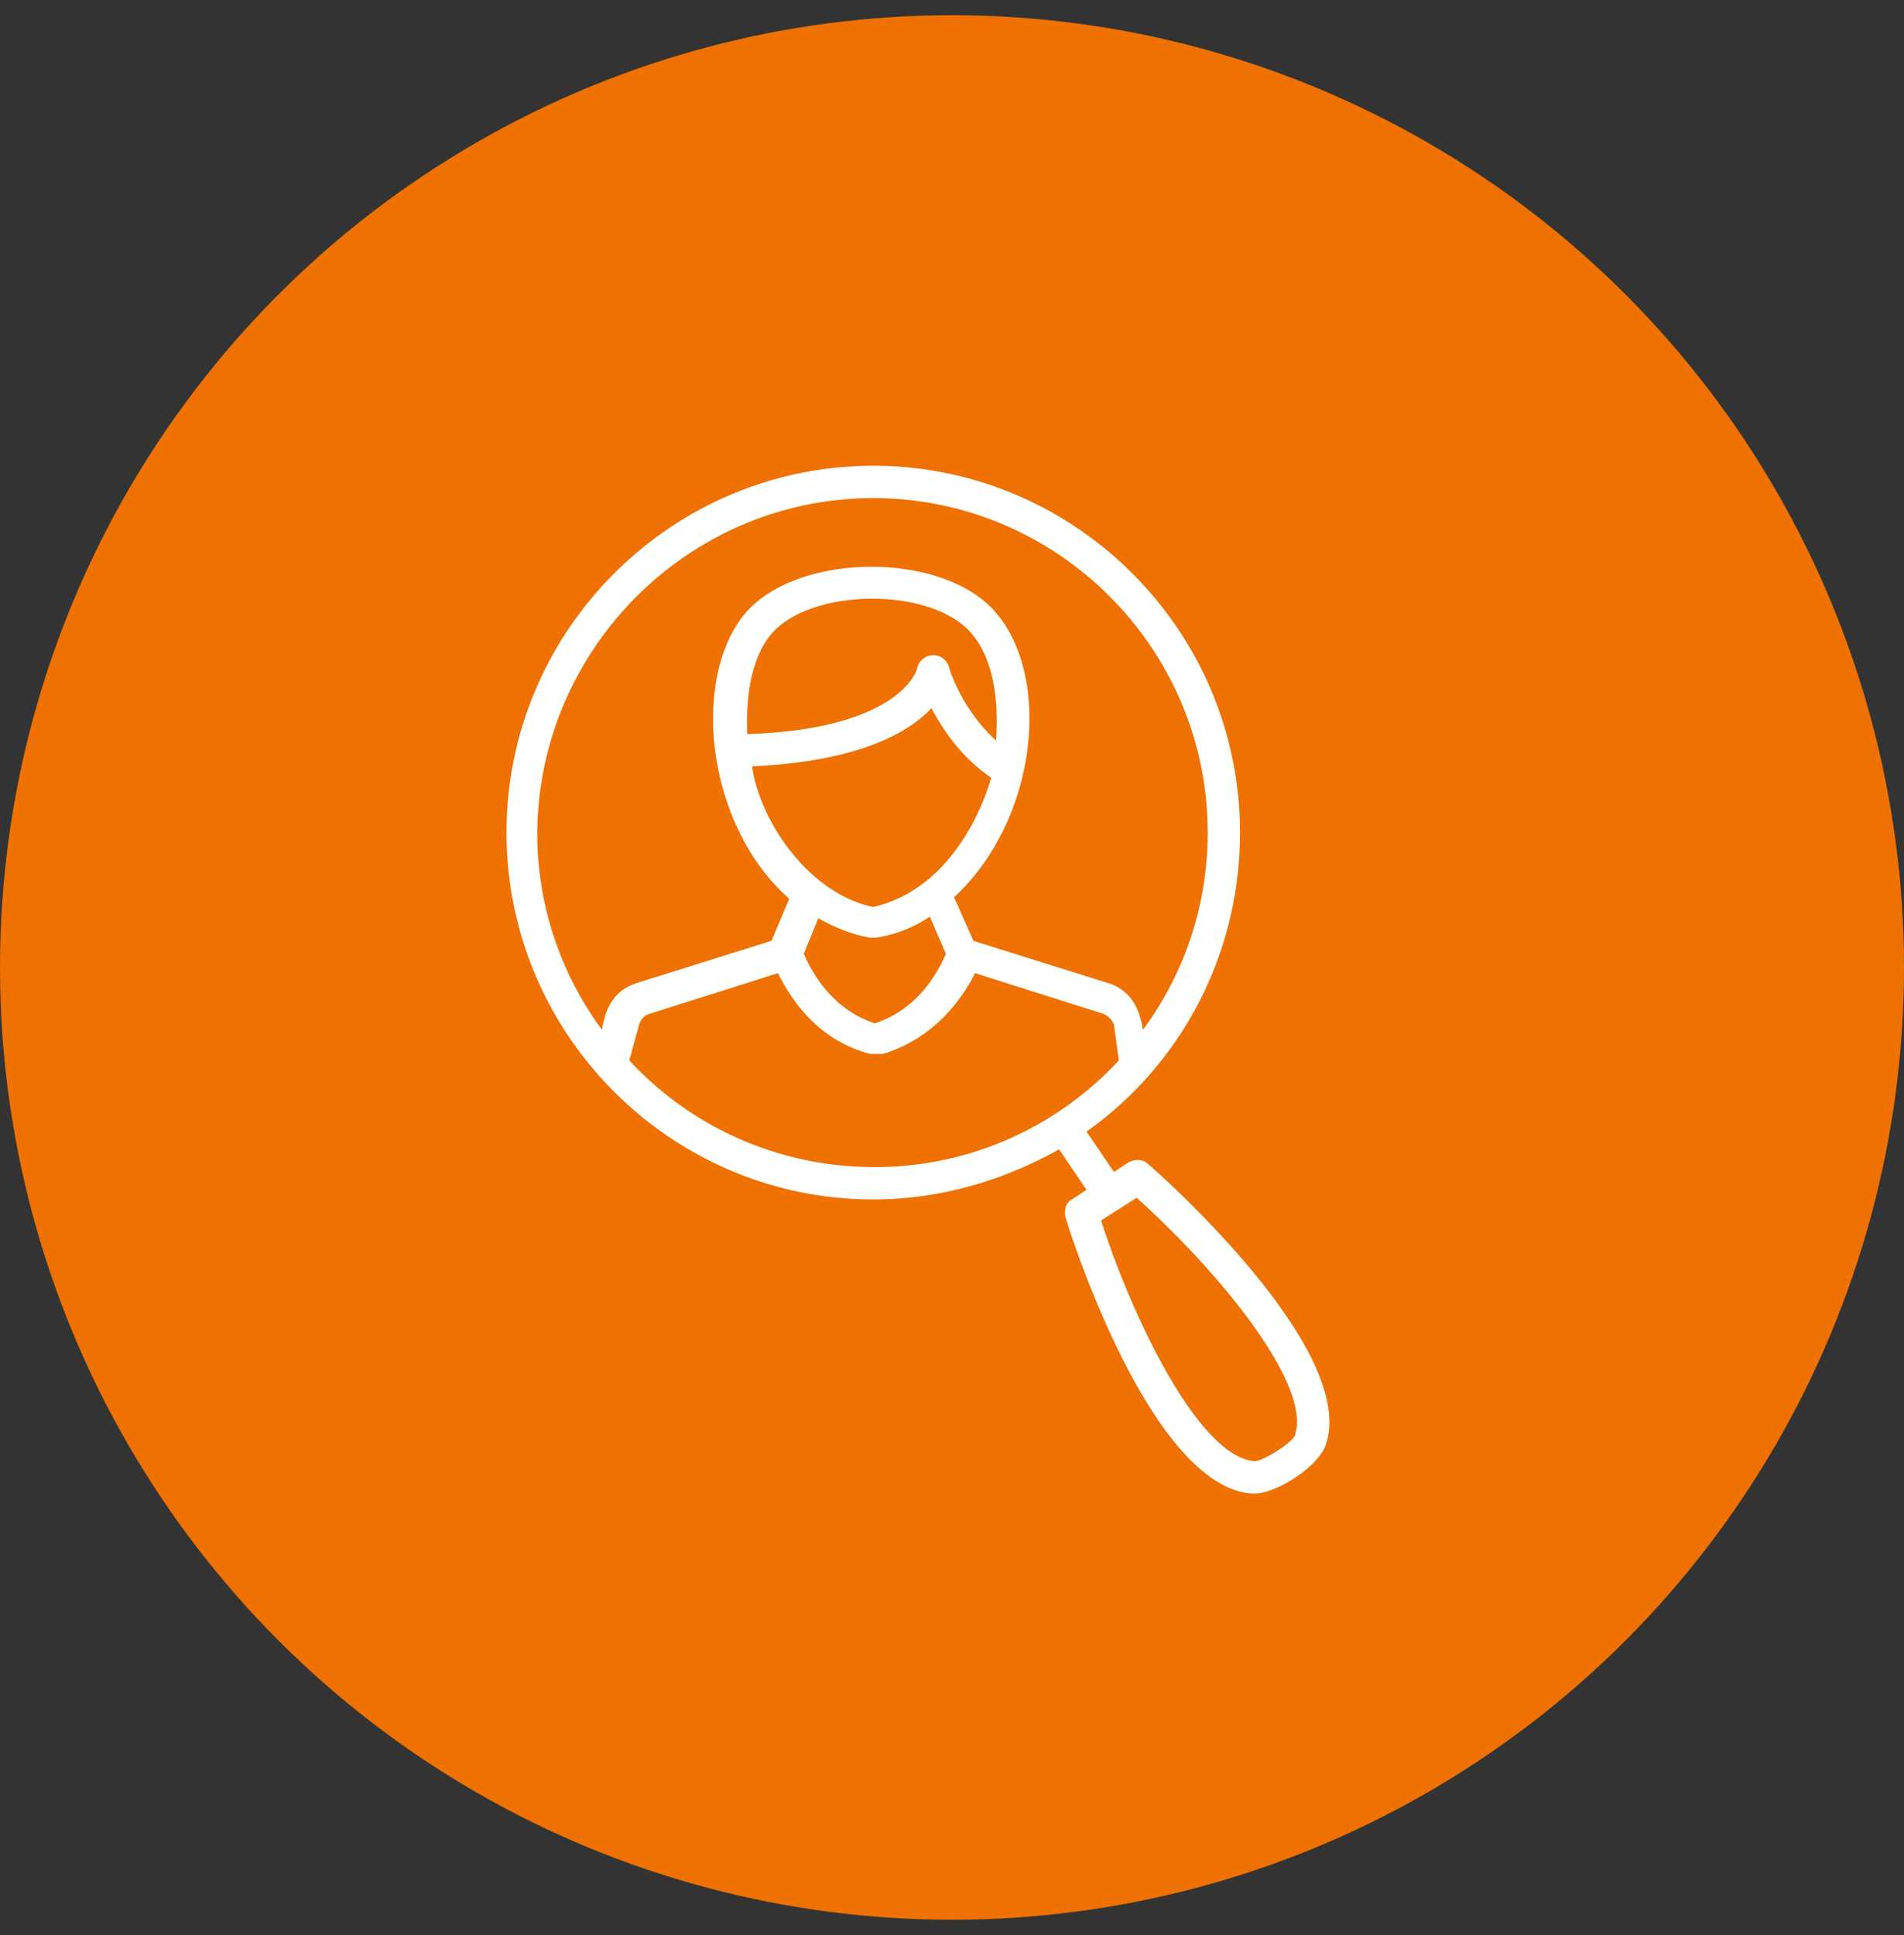
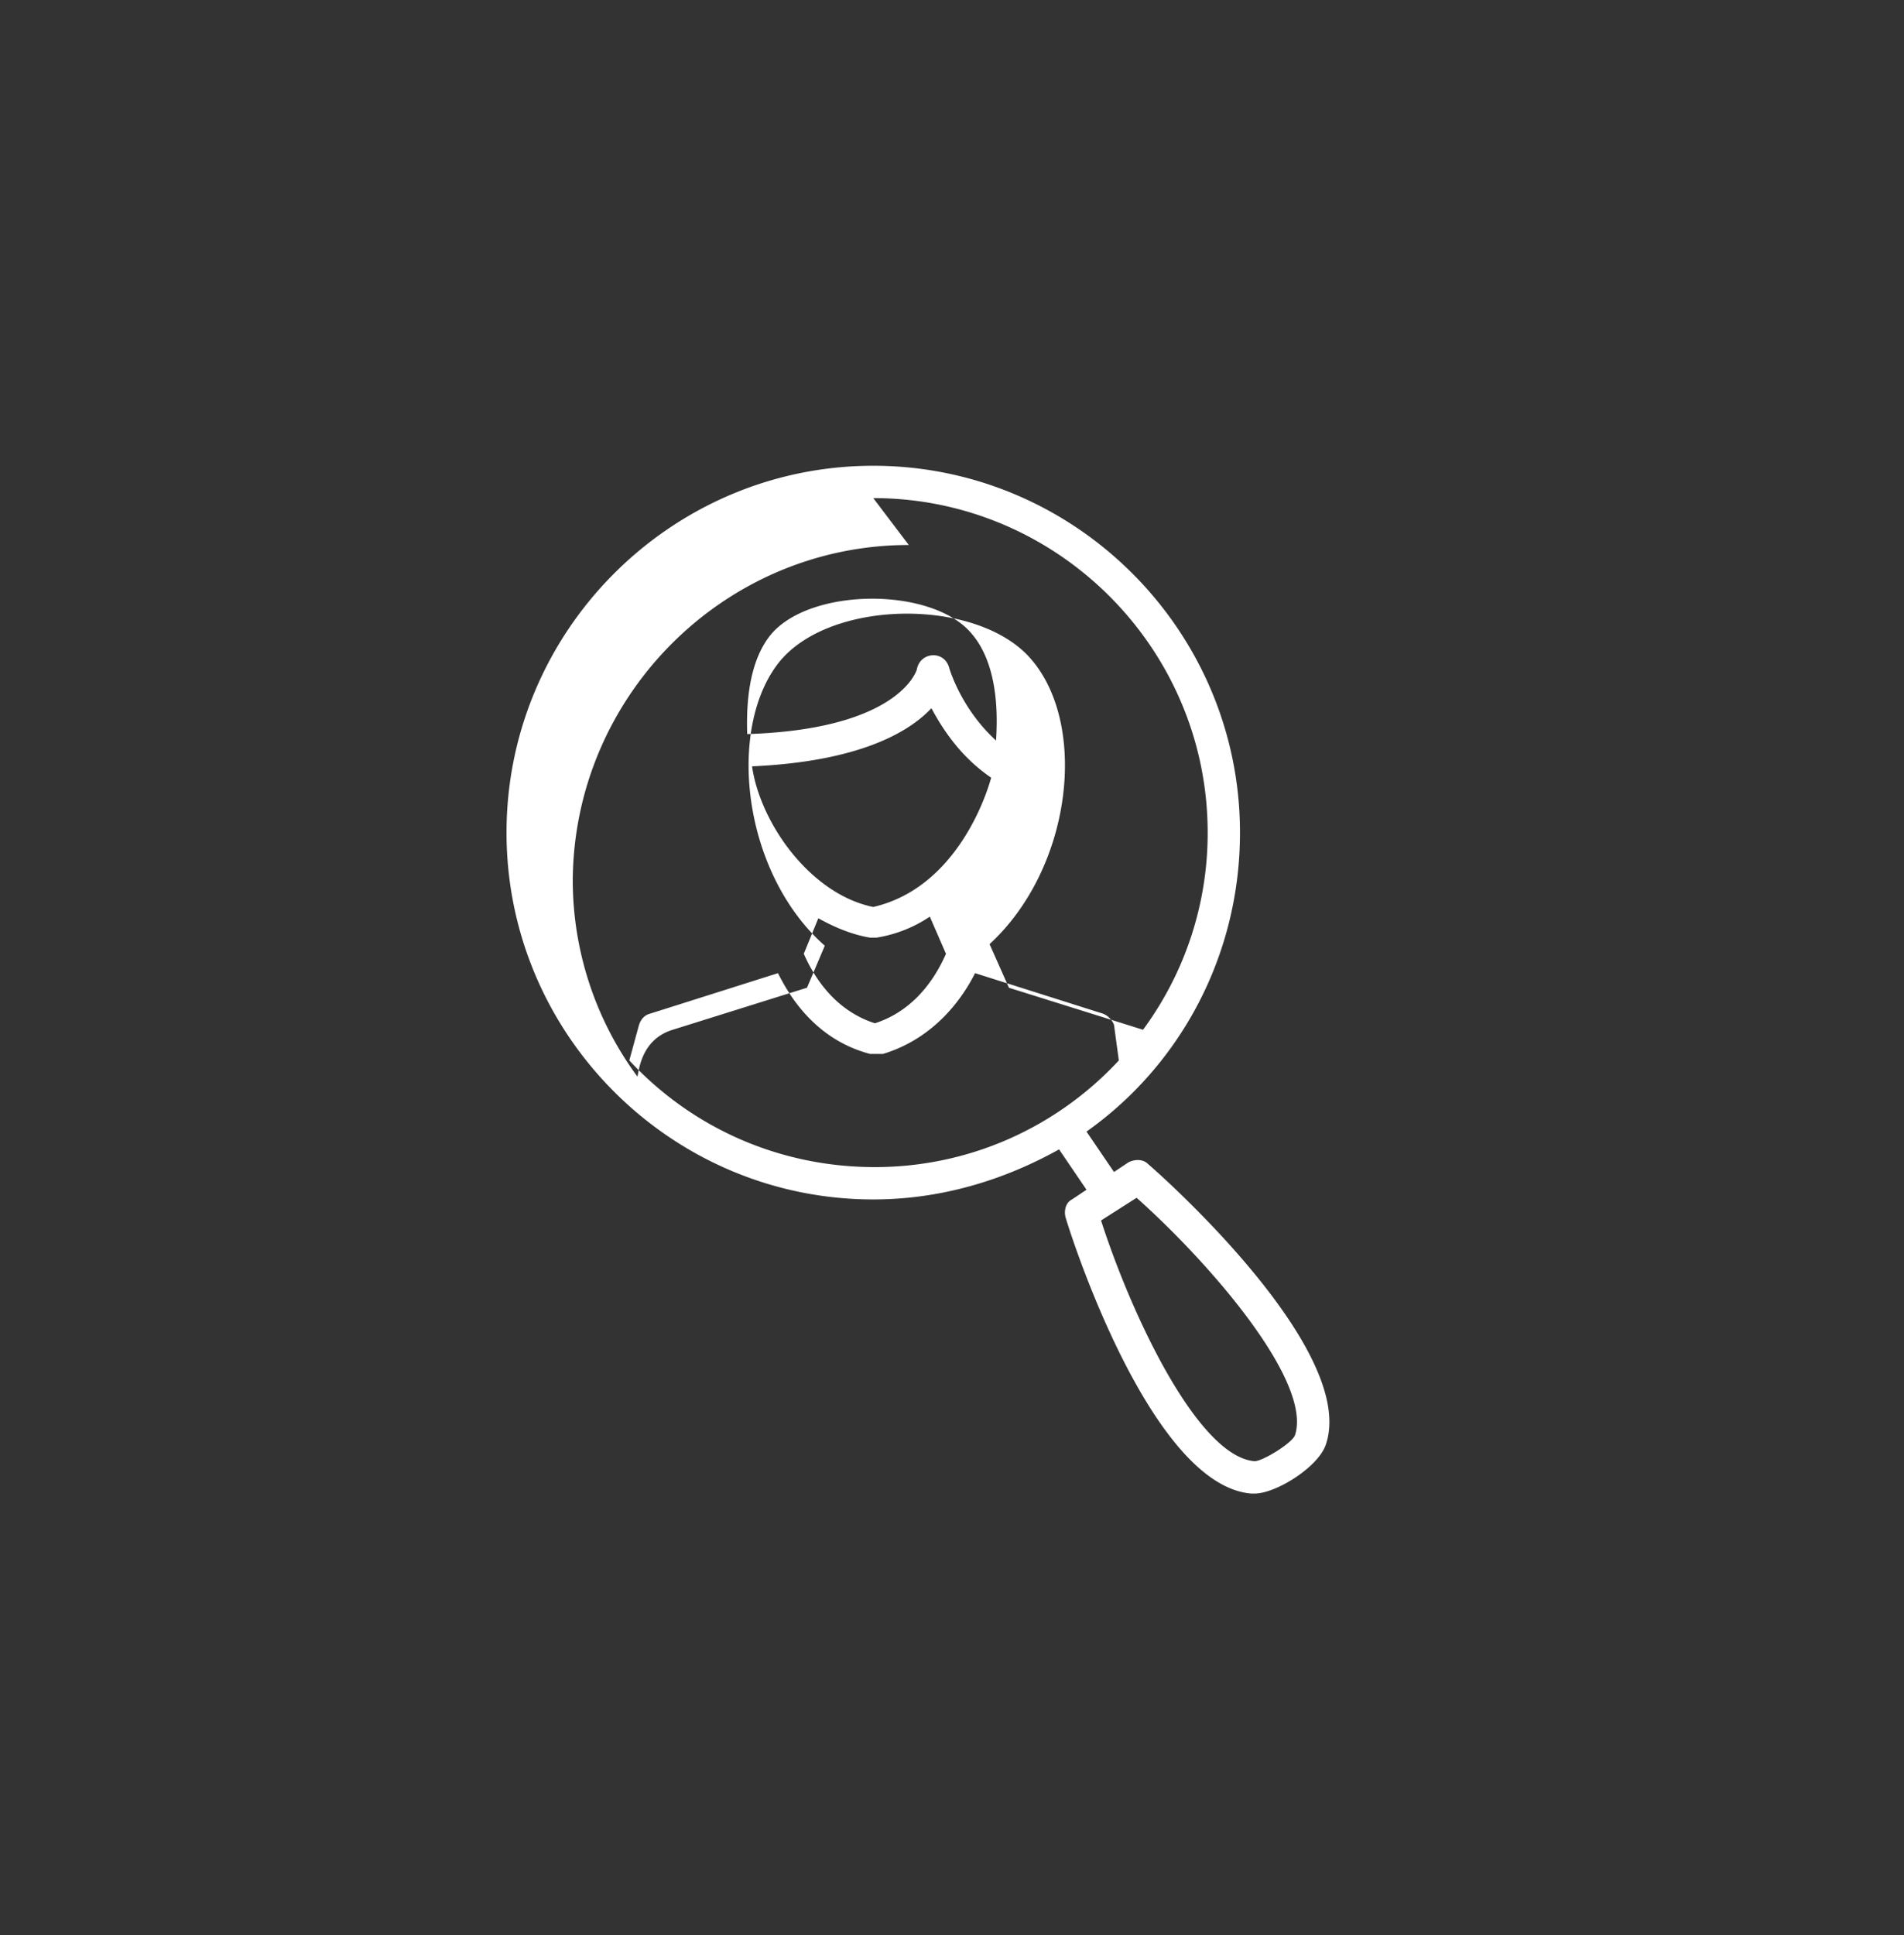
<svg xmlns="http://www.w3.org/2000/svg" width="125" height="127">
  <rect width="100%" height="100%" fill="#333333" stroke="none" />
  <g transform="translate(0 .04)" fill="none" fill-rule="evenodd">
-     <circle fill="#EF7101" cx="62.5" cy="63.459" r="62.5" />
-     <path d="M75.361 76.35c-.317-.317-.847-.317-1.271-.106l-.955.637-1.804-2.652c6.152-4.348 10.076-11.562 10.076-19.622 0-13.257-10.817-24.077-24.076-24.077-13.257 0-24.077 10.817-24.077 24.077 0 13.256 10.817 24.076 24.077 24.076 4.454 0 8.59-1.271 12.198-3.286l1.802 2.65-.954.636c-.424.214-.53.744-.424 1.168.53 1.802 5.728 17.606 12.198 18.137h.213c1.378 0 4.137-1.698 4.668-3.183 2.116-6.046-10.186-17.183-11.67-18.454zm-18.03-43.698c12.09 0 21.954 9.863 21.954 21.954a21.73 21.73 0 0 1-4.244 12.94c-.107-.318-.213-2.44-2.332-3.077l-8.802-2.756-1.272-2.863c5.409-4.985 6.47-14.317 2.757-18.668-3.394-4.03-12.94-4.03-16.44 0-3.606 4.244-2.652 13.894 2.864 18.772l-1.168 2.756-8.802 2.756c-2.122.637-2.228 2.756-2.332 3.076a21.731 21.731 0 0 1-4.244-12.939c.107-12.089 9.97-21.95 22.061-21.95zm-6.683 8.91c2.652-3.077 10.606-3.077 13.152 0 1.272 1.484 1.802 3.923 1.591 7-2.332-2.123-3.076-4.772-3.076-4.772-.317-1.168-1.908-1.061-2.122.106 0 0-1.06 3.924-11.137 4.244-.103-2.972.427-5.198 1.592-6.579zm10.5 4.88c.744 1.378 1.908 3.183 3.924 4.561-.53 1.909-2.653 7.317-7.744 8.485-4.137-.848-7.423-5.516-7.954-9.23 7.003-.316 10.29-2.228 11.774-3.816zm-7.424 13.787c.955.53 2.122 1.06 3.394 1.271h.426a8.704 8.704 0 0 0 3.5-1.378l1.061 2.439c-.424.954-1.698 3.607-4.667 4.56-2.97-.953-4.244-3.606-4.668-4.56l.954-2.332zM41.315 69.56l.637-2.332c.107-.318.318-.638.744-.744l8.379-2.653c.743 1.485 2.439 4.348 6.045 5.302H57.968c3.5-1.06 5.302-3.817 6.046-5.302l8.378 2.653c.317.106.637.424.744.744l.317 2.332c-4.03 4.348-9.757 7-16.016 7-6.365 0-12.09-2.65-16.121-7zm43.699 24.606c-.214.53-2.122 1.698-2.653 1.698-3.713-.317-8.061-9.545-10.076-15.801l2.335-1.488c4.878 4.35 11.558 12.091 10.393 15.591z" fill="#FFF" />
+     <path d="M75.361 76.35c-.317-.317-.847-.317-1.271-.106l-.955.637-1.804-2.652c6.152-4.348 10.076-11.562 10.076-19.622 0-13.257-10.817-24.077-24.076-24.077-13.257 0-24.077 10.817-24.077 24.077 0 13.256 10.817 24.076 24.077 24.076 4.454 0 8.59-1.271 12.198-3.286l1.802 2.65-.954.636c-.424.214-.53.744-.424 1.168.53 1.802 5.728 17.606 12.198 18.137h.213c1.378 0 4.137-1.698 4.668-3.183 2.116-6.046-10.186-17.183-11.67-18.454zm-18.03-43.698c12.09 0 21.954 9.863 21.954 21.954a21.73 21.73 0 0 1-4.244 12.94l-8.802-2.756-1.272-2.863c5.409-4.985 6.47-14.317 2.757-18.668-3.394-4.03-12.94-4.03-16.44 0-3.606 4.244-2.652 13.894 2.864 18.772l-1.168 2.756-8.802 2.756c-2.122.637-2.228 2.756-2.332 3.076a21.731 21.731 0 0 1-4.244-12.939c.107-12.089 9.97-21.95 22.061-21.95zm-6.683 8.91c2.652-3.077 10.606-3.077 13.152 0 1.272 1.484 1.802 3.923 1.591 7-2.332-2.123-3.076-4.772-3.076-4.772-.317-1.168-1.908-1.061-2.122.106 0 0-1.06 3.924-11.137 4.244-.103-2.972.427-5.198 1.592-6.579zm10.5 4.88c.744 1.378 1.908 3.183 3.924 4.561-.53 1.909-2.653 7.317-7.744 8.485-4.137-.848-7.423-5.516-7.954-9.23 7.003-.316 10.29-2.228 11.774-3.816zm-7.424 13.787c.955.53 2.122 1.06 3.394 1.271h.426a8.704 8.704 0 0 0 3.5-1.378l1.061 2.439c-.424.954-1.698 3.607-4.667 4.56-2.97-.953-4.244-3.606-4.668-4.56l.954-2.332zM41.315 69.56l.637-2.332c.107-.318.318-.638.744-.744l8.379-2.653c.743 1.485 2.439 4.348 6.045 5.302H57.968c3.5-1.06 5.302-3.817 6.046-5.302l8.378 2.653c.317.106.637.424.744.744l.317 2.332c-4.03 4.348-9.757 7-16.016 7-6.365 0-12.09-2.65-16.121-7zm43.699 24.606c-.214.53-2.122 1.698-2.653 1.698-3.713-.317-8.061-9.545-10.076-15.801l2.335-1.488c4.878 4.35 11.558 12.091 10.393 15.591z" fill="#FFF" />
  </g>
</svg>